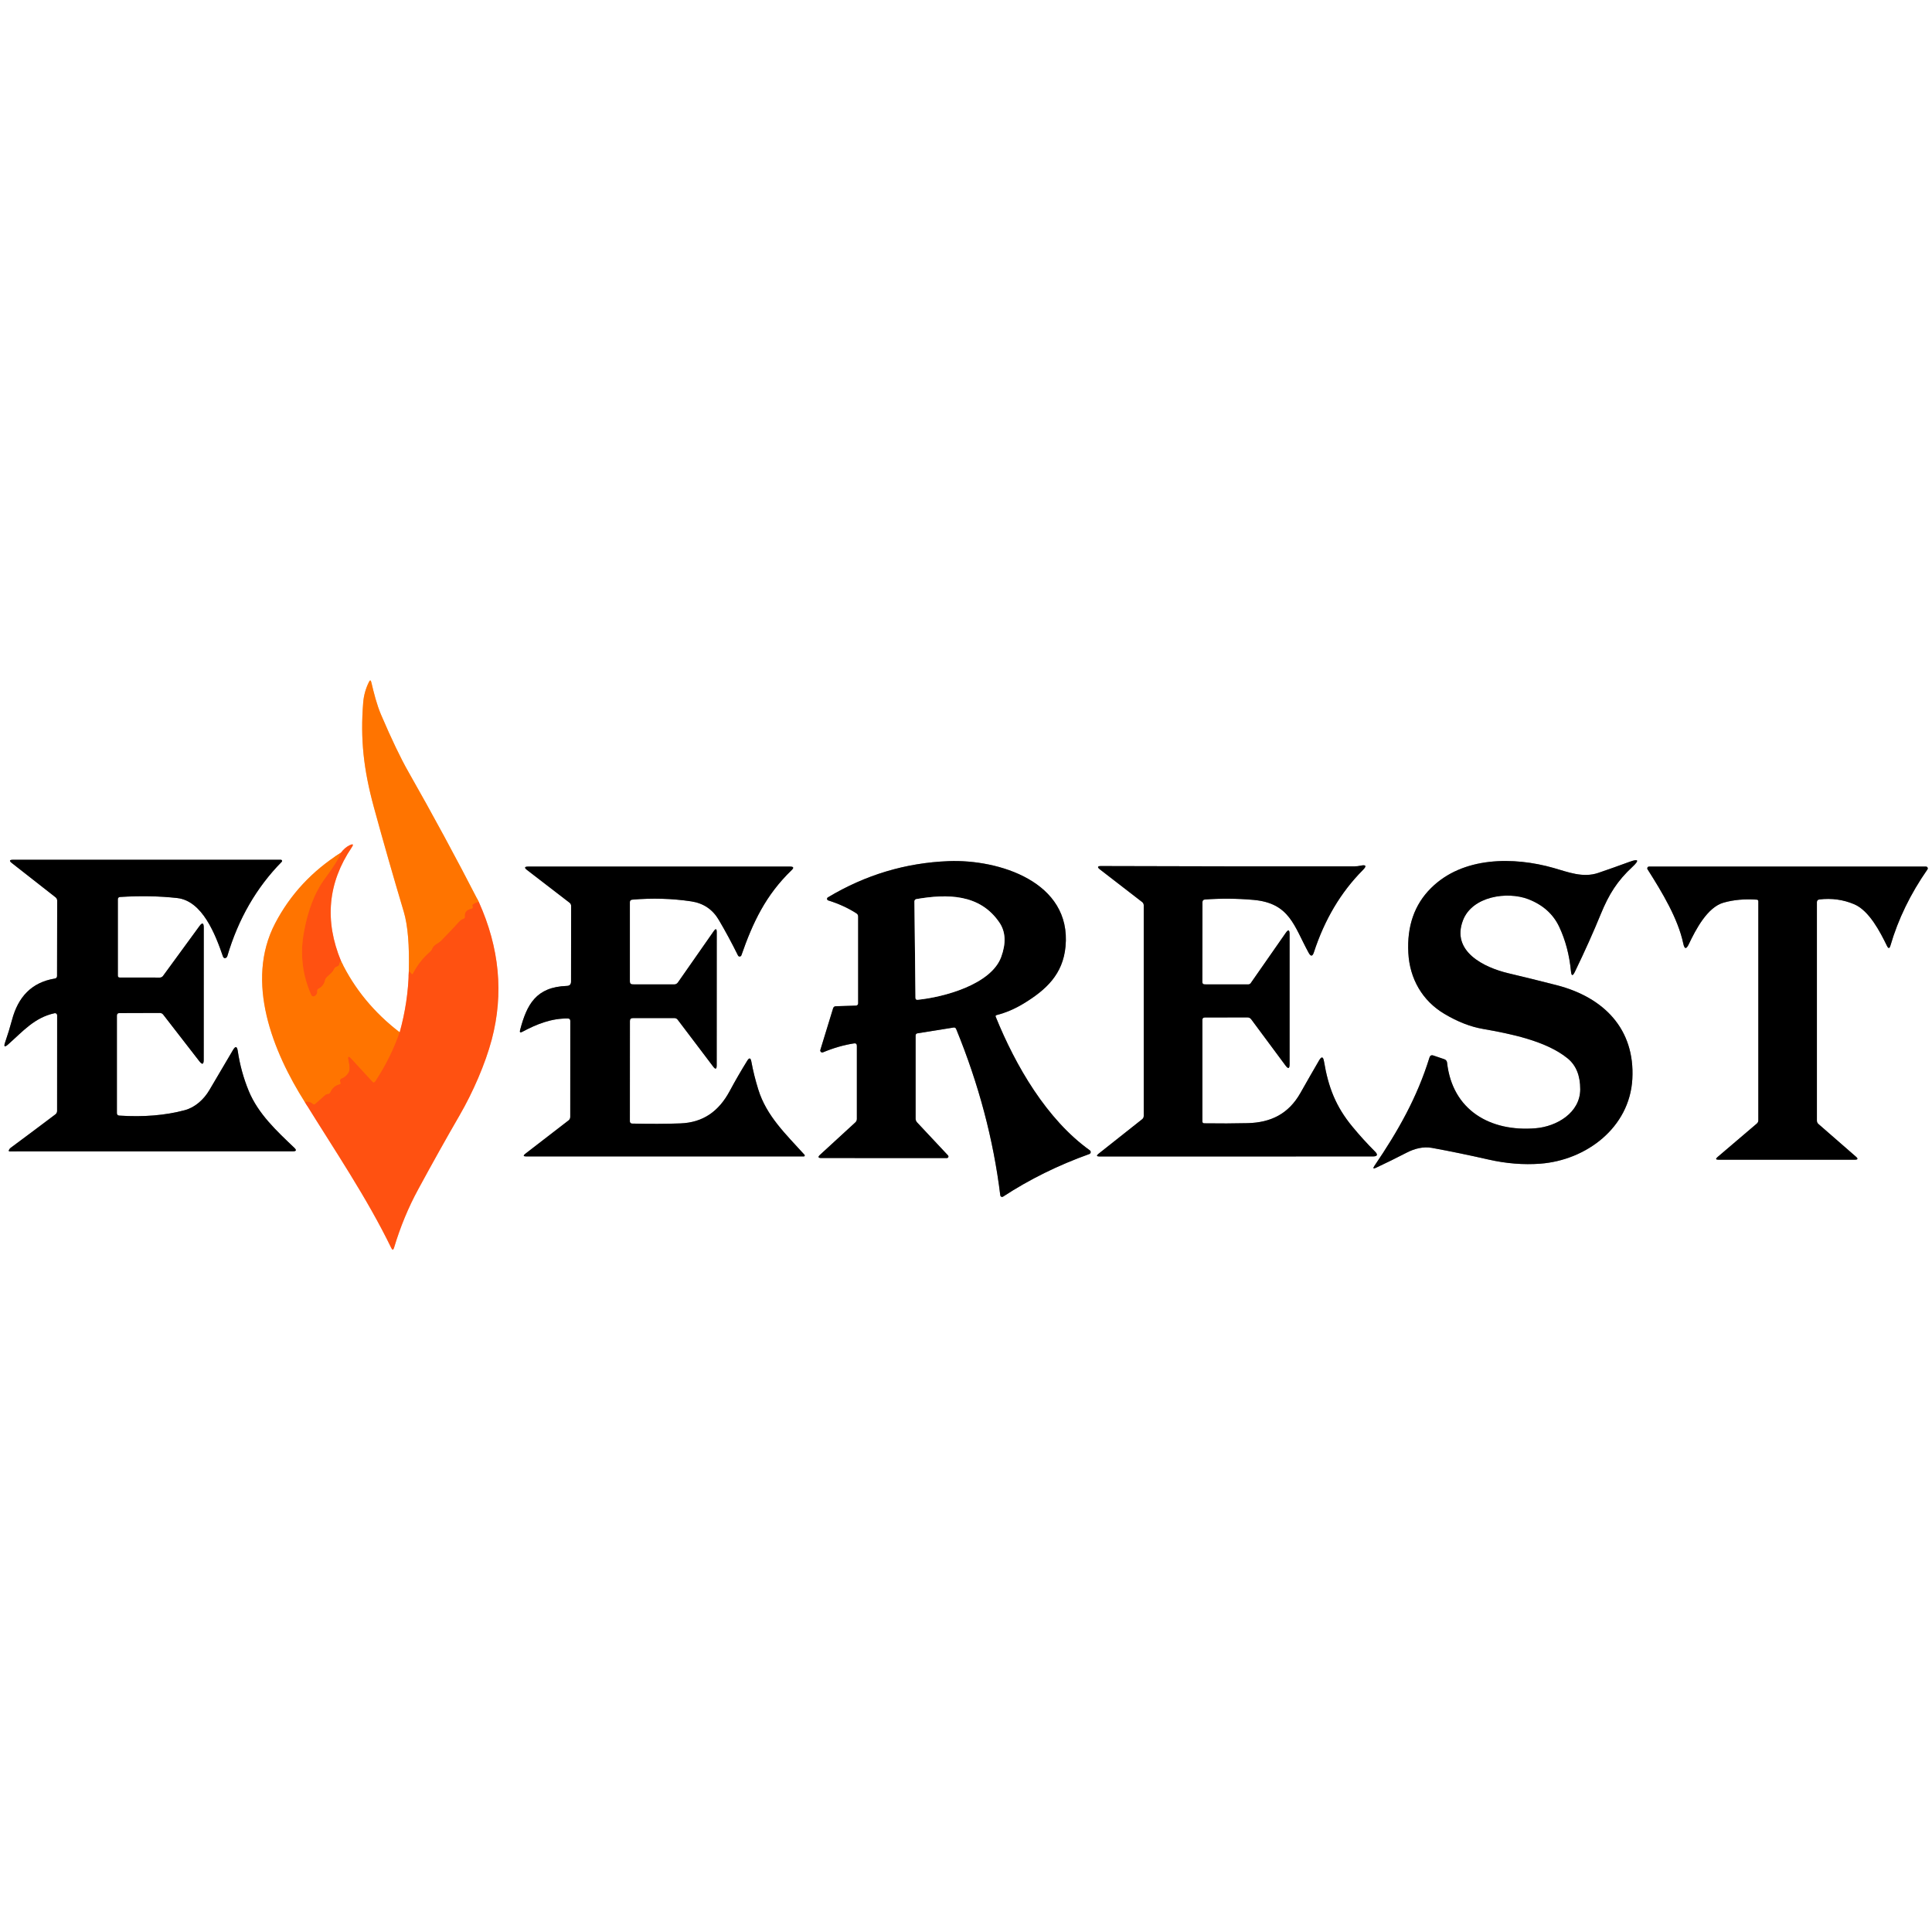
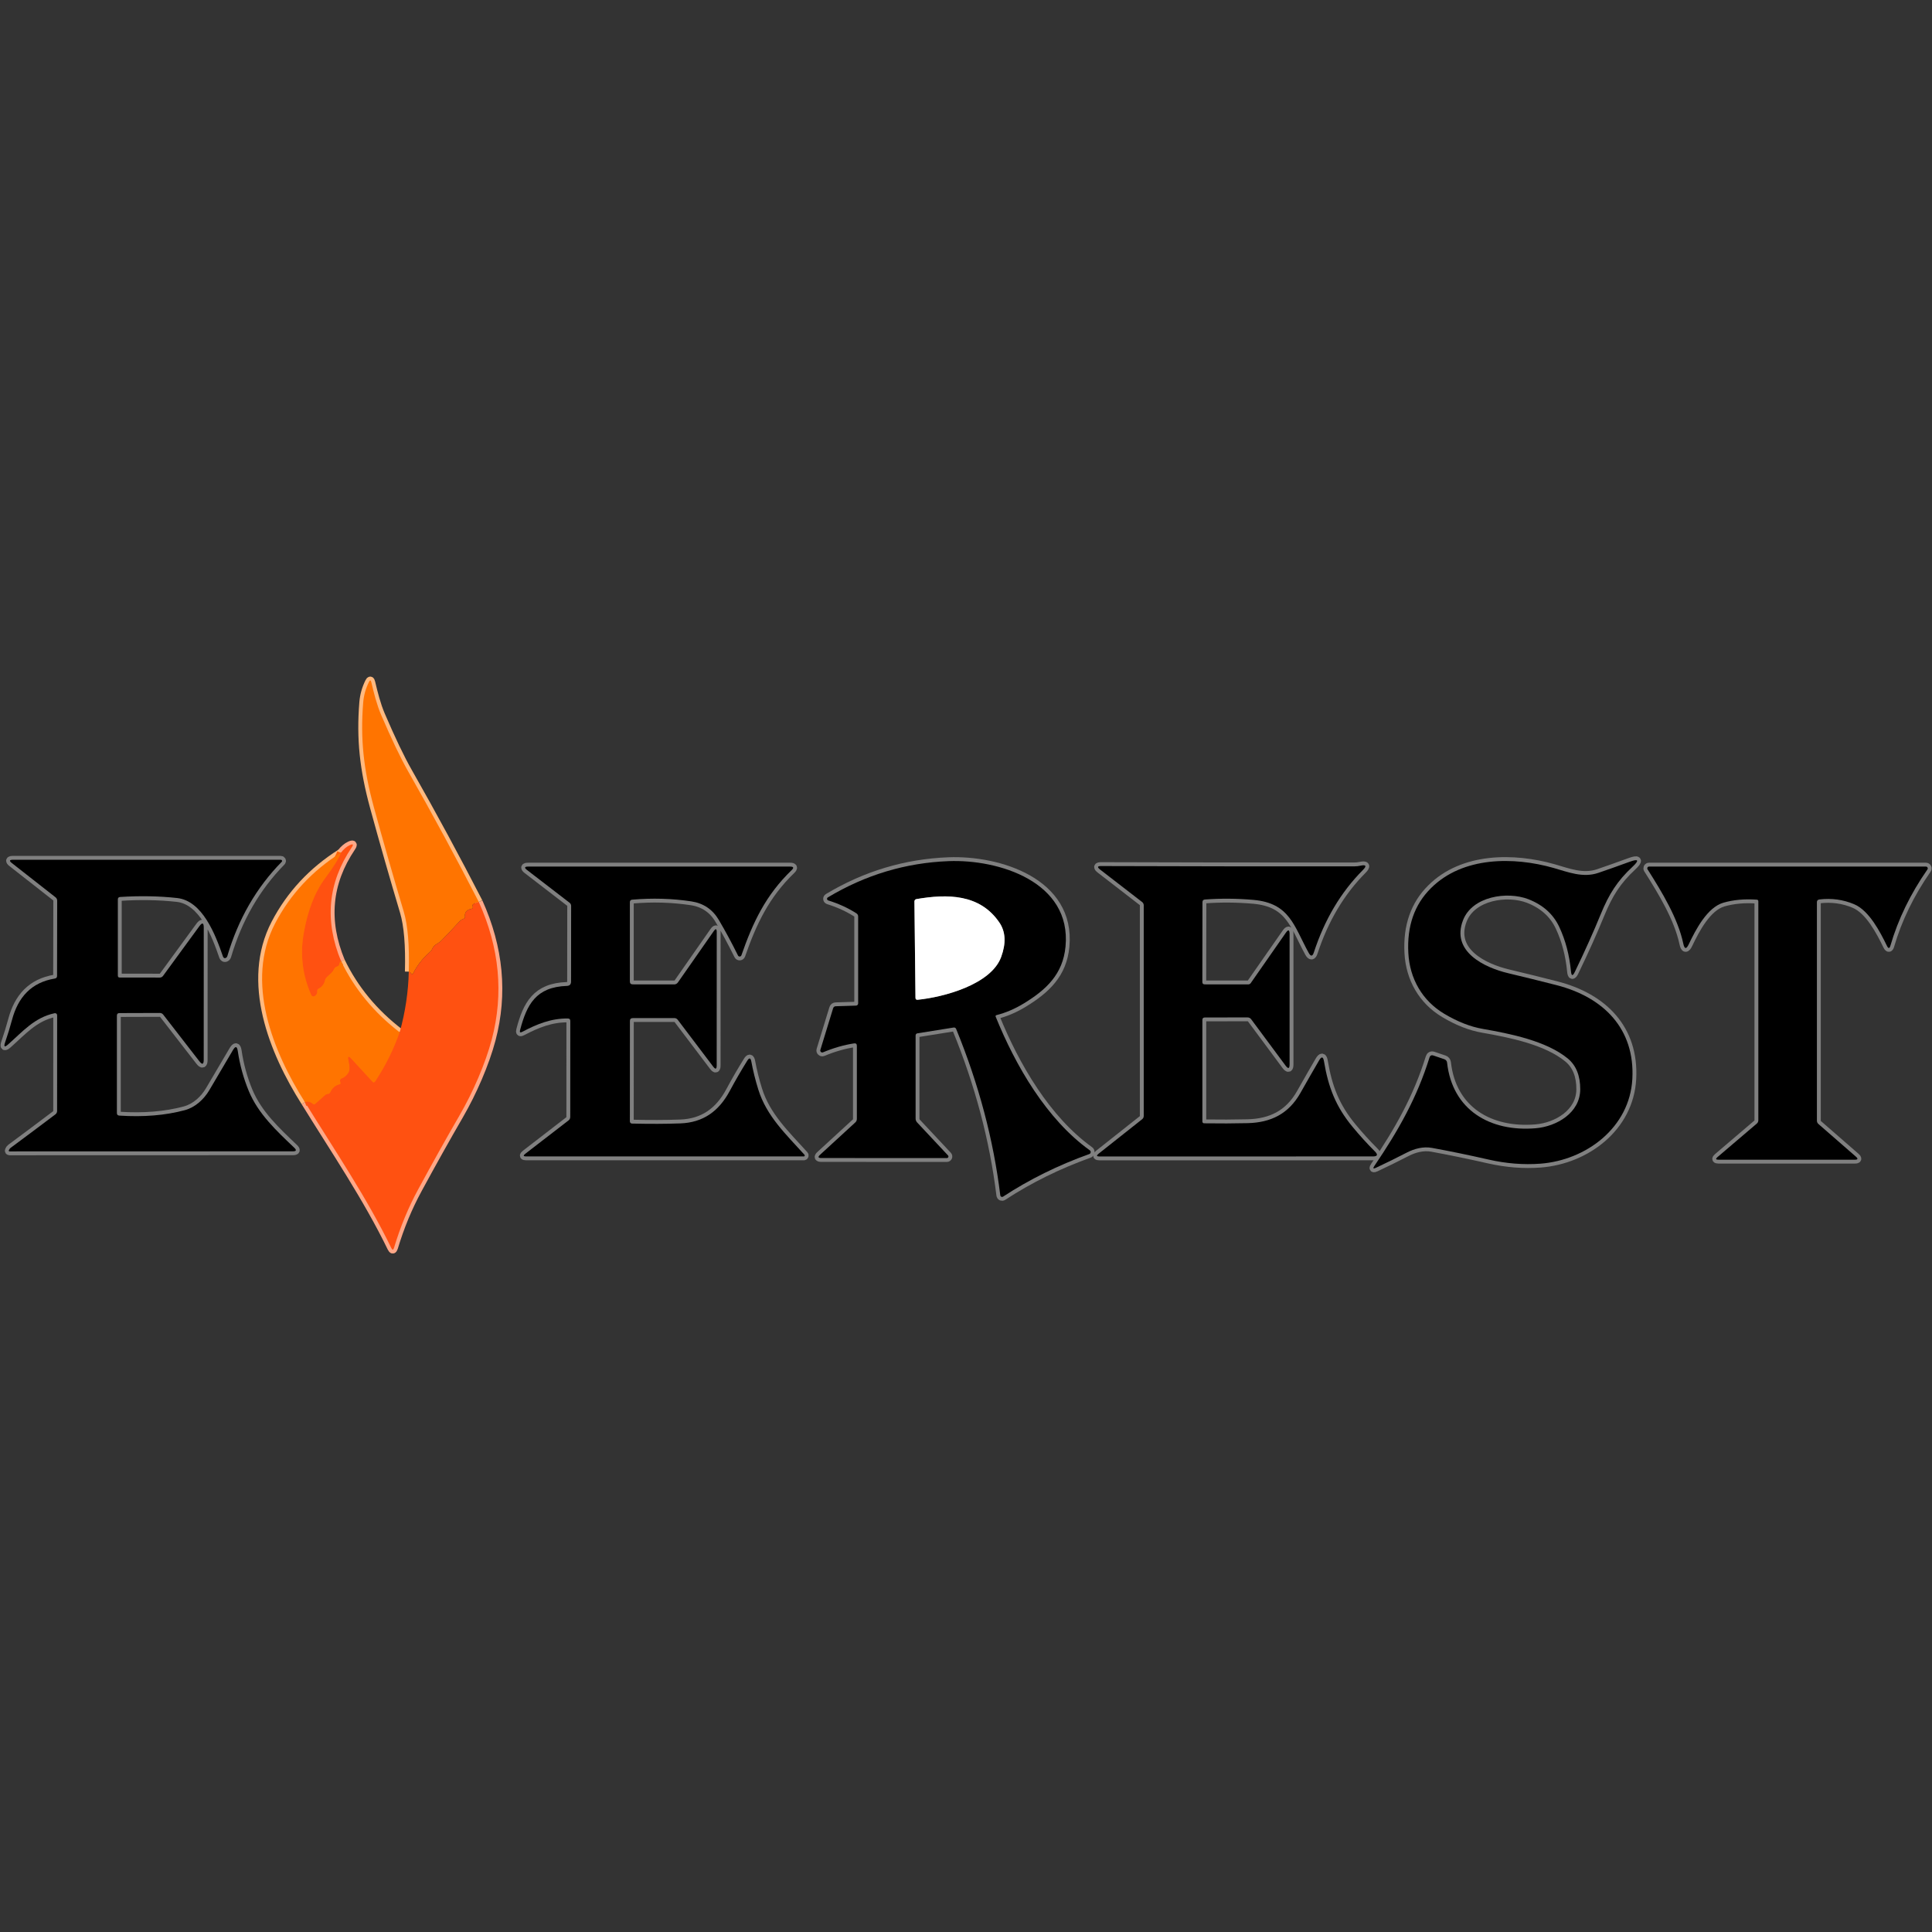
<svg xmlns="http://www.w3.org/2000/svg" width="50" height="50" viewBox="0 0 180 180" version="1.1">
  <rect x="0" y="0" width="180" height="180" fill="#333333" stroke="none" />
  <g id="surface1">
-     <path style="fill:none;stroke-width:2;stroke-linecap:butt;stroke-linejoin:miter;stroke:rgb(100%,65.882%,53.333%);stroke-opacity:1;stroke-miterlimit:4;" d="M 105.794 251.465 C 105.675 256.684 104.894 261.925 103.44 267.166 " transform="matrix(0.36,0,0,0.36,0,0)" />
    <path style="fill:none;stroke-width:2;stroke-linecap:butt;stroke-linejoin:miter;stroke:rgb(100%,72.941%,50.196%);stroke-opacity:1;stroke-miterlimit:4;" d="M 103.44 267.166 C 96.777 262.055 91.732 255.914 88.281 248.774 " transform="matrix(0.36,0,0,0.36,0,0)" />
    <path style="fill:none;stroke-width:2;stroke-linecap:butt;stroke-linejoin:miter;stroke:rgb(100%,65.882%,53.333%);stroke-opacity:1;stroke-miterlimit:4;" d="M 88.281 248.774 C 83.93 238.292 84.842 228.483 91.005 219.336 C 91.569 218.511 91.395 218.316 90.495 218.739 C 89.67 219.13 88.921 219.77 88.227 220.681 " transform="matrix(0.36,0,0,0.36,0,0)" />
    <path style="fill:none;stroke-width:2;stroke-linecap:butt;stroke-linejoin:miter;stroke:rgb(100%,72.941%,50.196%);stroke-opacity:1;stroke-miterlimit:4;" d="M 88.227 220.681 C 80.794 225.369 75.119 231.467 71.202 238.965 C 63.325 254.069 70.638 272.179 78.917 285.243 " transform="matrix(0.36,0,0,0.36,0,0)" />
    <path style="fill:none;stroke-width:2;stroke-linecap:butt;stroke-linejoin:miter;stroke:rgb(100%,65.882%,53.333%);stroke-opacity:1;stroke-miterlimit:4;" d="M 78.917 285.243 C 86.61 297.689 94.965 309.993 101.27 322.993 C 101.552 323.568 101.78 323.546 101.975 322.928 C 103.592 317.535 105.675 312.489 108.225 307.802 C 111.925 300.977 115.495 294.586 118.934 288.65 C 122.385 282.693 125.608 275.293 127.268 269.021 C 130.393 257.183 129.275 245.312 123.915 233.431 " transform="matrix(0.36,0,0,0.36,0,0)" />
    <path style="fill:none;stroke-width:2;stroke-linecap:butt;stroke-linejoin:miter;stroke:rgb(100%,72.941%,50.196%);stroke-opacity:1;stroke-miterlimit:4;" d="M 123.915 233.431 C 118.099 222.114 112.033 210.894 105.707 199.772 C 103.689 196.235 101.335 191.309 98.633 185.004 C 97.515 182.389 96.766 179.395 96.105 176.595 C 95.964 175.966 95.747 175.944 95.475 176.508 C 94.64 178.201 94.151 179.948 94 181.76 C 93.229 191.243 94.086 199.089 96.745 208.865 C 99.251 218.034 101.845 227.072 104.503 235.981 C 105.545 239.497 105.979 244.651 105.794 251.465 " transform="matrix(0.36,0,0,0.36,0,0)" />
-     <path style="fill:none;stroke-width:2;stroke-linecap:butt;stroke-linejoin:miter;stroke:rgb(100%,38.824%,3.529%);stroke-opacity:1;stroke-miterlimit:4;" d="M 123.915 233.431 C 123.188 233.594 122.678 233.822 122.396 234.093 C 122.255 234.212 122.233 234.364 122.331 234.516 C 122.374 234.603 122.396 234.701 122.385 234.809 C 122.352 235.026 122.233 235.156 122.016 235.2 C 120.757 235.46 120.204 236.122 120.345 237.196 C 120.378 237.489 120.247 237.695 119.965 237.793 C 119.531 237.934 119.162 238.184 118.848 238.531 C 117.415 240.115 115.907 241.721 114.312 243.327 C 113.932 243.717 113.498 244.043 113.032 244.303 C 112.478 244.607 112.088 245.03 111.86 245.573 C 111.73 245.888 111.534 246.148 111.274 246.365 C 109.462 247.928 108.008 249.772 106.912 251.931 C 106.782 252.192 106.63 252.203 106.456 251.975 C 106.283 251.725 106.066 251.562 105.794 251.465 " transform="matrix(0.36,0,0,0.36,0,0)" />
    <path style="fill:none;stroke-width:2;stroke-linecap:butt;stroke-linejoin:miter;stroke:rgb(100%,38.824%,3.529%);stroke-opacity:1;stroke-miterlimit:4;" d="M 103.44 267.166 C 101.931 271.528 99.826 275.77 97.114 279.894 C 96.886 280.23 96.636 280.252 96.365 279.948 L 90.907 274.023 C 90.202 273.253 89.963 273.383 90.202 274.403 C 90.56 275.987 90.549 277.072 90.18 277.648 C 89.735 278.353 89.128 278.852 88.368 279.167 C 88.249 279.221 88.151 279.308 88.086 279.427 C 87.988 279.633 87.988 279.839 88.097 280.046 C 88.27 280.36 88.184 280.556 87.836 280.653 C 86.773 280.924 85.992 281.608 85.493 282.704 C 85.428 282.834 85.341 282.943 85.211 283.03 C 85.113 283.105 85.004 283.138 84.885 283.138 C 84.603 283.149 84.375 283.236 84.169 283.42 L 81.641 285.666 C 81.402 285.872 81.174 285.883 80.935 285.688 C 80.273 285.156 79.612 285.004 78.917 285.243 " transform="matrix(0.36,0,0,0.36,0,0)" />
-     <path style="fill:none;stroke-width:2;stroke-linecap:butt;stroke-linejoin:miter;stroke:rgb(100%,38.824%,3.529%);stroke-opacity:1;stroke-miterlimit:4;" d="M 88.281 248.774 C 88.032 248.915 87.88 249.164 87.815 249.523 C 87.75 249.837 87.565 250.043 87.25 250.13 C 86.86 250.239 86.578 250.488 86.415 250.868 C 86.274 251.194 86.068 251.487 85.807 251.725 L 84.581 252.886 C 84.332 253.125 84.169 253.418 84.093 253.754 C 83.876 254.72 83.312 255.436 82.4 255.892 C 82.194 255.99 82.075 256.217 82.096 256.445 C 82.172 257.02 81.955 257.465 81.445 257.791 C 81.293 257.888 81.109 257.91 80.946 257.856 C 80.783 257.812 80.642 257.693 80.566 257.53 C 78.32 252.507 77.648 247.266 78.559 241.797 C 79.568 235.753 81.445 230.892 84.201 227.203 C 86.306 224.382 87.652 222.211 88.227 220.681 " transform="matrix(0.36,0,0,0.36,0,0)" />
+     <path style="fill:none;stroke-width:2;stroke-linecap:butt;stroke-linejoin:miter;stroke:rgb(100%,38.824%,3.529%);stroke-opacity:1;stroke-miterlimit:4;" d="M 88.281 248.774 C 88.032 248.915 87.88 249.164 87.815 249.523 C 87.75 249.837 87.565 250.043 87.25 250.13 C 86.274 251.194 86.068 251.487 85.807 251.725 L 84.581 252.886 C 84.332 253.125 84.169 253.418 84.093 253.754 C 83.876 254.72 83.312 255.436 82.4 255.892 C 82.194 255.99 82.075 256.217 82.096 256.445 C 82.172 257.02 81.955 257.465 81.445 257.791 C 81.293 257.888 81.109 257.91 80.946 257.856 C 80.783 257.812 80.642 257.693 80.566 257.53 C 78.32 252.507 77.648 247.266 78.559 241.797 C 79.568 235.753 81.445 230.892 84.201 227.203 C 86.306 224.382 87.652 222.211 88.227 220.681 " transform="matrix(0.36,0,0,0.36,0,0)" />
    <path style="fill:none;stroke-width:2;stroke-linecap:butt;stroke-linejoin:miter;stroke:rgb(50.196%,50.196%,50.196%);stroke-opacity:1;stroke-miterlimit:4;" d="M 30.252 288.053 L 30.252 262.836 C 30.252 262.402 30.469 262.185 30.914 262.185 L 41.33 262.153 C 41.71 262.153 42.014 262.294 42.242 262.587 L 51.595 274.653 C 52.344 275.618 52.724 275.488 52.724 274.262 L 52.734 240.082 C 52.734 238.791 52.344 238.661 51.584 239.714 L 42.177 252.582 C 41.981 252.843 41.678 252.995 41.363 252.995 L 30.99 252.984 C 30.664 252.984 30.501 252.821 30.501 252.485 L 30.501 232.769 C 30.501 232.378 30.697 232.161 31.087 232.14 C 36.328 231.803 41.243 231.901 45.855 232.411 C 52.409 233.149 55.751 241.84 57.726 247.602 C 57.78 247.721 57.856 247.83 57.964 247.895 C 58.073 247.971 58.181 247.982 58.29 247.96 C 58.572 247.884 58.746 247.711 58.832 247.439 C 61.675 237.815 66.374 229.677 72.917 223.025 C 73.003 222.938 73.036 222.808 72.982 222.7 C 72.928 222.58 72.819 222.504 72.689 222.504 L 3.375 222.504 C 2.431 222.504 2.333 222.786 3.071 223.362 L 14.355 232.205 C 14.648 232.433 14.8 232.737 14.8 233.105 L 14.768 252.572 C 14.768 252.951 14.583 253.179 14.204 253.244 C 8.095 254.243 4.677 258.095 3.125 263.889 C 2.615 265.809 2.007 267.763 1.335 269.737 C 0.911 270.931 1.183 271.115 2.116 270.28 C 5.892 266.949 8.908 263.336 14.138 262.218 C 14.301 262.185 14.464 262.229 14.594 262.326 C 14.714 262.435 14.789 262.587 14.789 262.75 L 14.779 287.5 C 14.779 287.869 14.627 288.173 14.334 288.401 C 10.428 291.352 6.565 294.238 2.745 297.07 C 2.561 297.211 2.409 297.407 2.311 297.635 C 2.203 297.862 2.279 297.982 2.528 297.982 L 75.803 297.96 C 76.682 297.96 76.812 297.656 76.161 297.038 C 71.571 292.676 66.819 288.249 64.377 282.346 C 63.021 279.058 62.066 275.608 61.534 271.984 C 61.339 270.747 60.938 270.671 60.297 271.745 C 58.236 275.239 56.196 278.7 54.188 282.107 C 52.778 284.516 50.499 286.599 47.808 287.316 C 42.795 288.661 37.142 289.128 30.881 288.715 C 30.458 288.694 30.252 288.466 30.252 288.053 " transform="matrix(0.36,0,0,0.36,0,0)" />
    <path style="fill:none;stroke-width:2;stroke-linecap:butt;stroke-linejoin:miter;stroke:rgb(50.196%,50.196%,50.196%);stroke-opacity:1;stroke-miterlimit:4;" d="M 403.548 239.909 C 405.154 243.338 406.152 247.146 406.565 251.345 C 406.684 252.615 407.01 252.669 407.563 251.53 C 410.178 246.126 412.413 241.146 414.269 236.589 C 416.417 231.348 418.576 227.962 422.483 224.327 C 424.316 222.613 424.056 222.179 421.701 223.047 C 418.913 224.067 416.222 225.022 413.618 225.911 C 409.635 227.257 405.783 225.684 402.083 224.631 C 391.732 221.68 378.548 221.647 370.334 229.85 C 366.059 234.093 364.106 239.681 364.475 246.604 C 364.822 253.266 368.077 258.984 373.796 262.381 C 377.235 264.431 380.566 265.734 383.789 266.287 C 390.864 267.524 400.184 269.379 405.751 273.947 C 407.899 275.727 408.974 278.385 408.963 281.923 C 408.93 288.01 402.854 291.536 397.428 291.992 C 385.677 292.969 375.868 287.326 374.501 274.989 C 374.457 274.588 374.175 274.251 373.785 274.121 L 370.964 273.166 C 370.443 272.993 370.095 273.177 369.944 273.698 C 366.743 284.028 361.892 292.611 355.686 301.747 C 355.252 302.387 355.393 302.55 356.087 302.224 C 358.713 300.998 361.372 299.685 364.084 298.286 C 366.092 297.255 368.349 296.669 370.573 297.07 C 375.271 297.928 380.154 298.937 385.211 300.087 C 389.789 301.128 394.271 301.487 398.644 301.161 C 410.536 300.25 421.766 291.819 422.45 279.221 C 423.145 266.319 415.093 258.095 402.799 254.948 C 398.622 253.874 394.477 252.854 390.365 251.877 C 384.093 250.391 375.499 246.246 378.624 238.162 C 381.022 231.944 390.061 230.599 395.54 232.715 C 399.327 234.191 401.997 236.589 403.548 239.909 " transform="matrix(0.36,0,0,0.36,0,0)" />
    <path style="fill:none;stroke-width:2;stroke-linecap:butt;stroke-linejoin:miter;stroke:rgb(50.196%,50.196%,50.196%);stroke-opacity:1;stroke-miterlimit:4;" d="M 221.756 270.671 L 221.756 289.572 C 221.756 289.931 221.625 290.234 221.365 290.473 L 212.24 298.85 C 211.61 299.414 211.719 299.696 212.565 299.696 L 245.041 299.707 C 245.204 299.707 245.356 299.609 245.421 299.468 C 245.486 299.316 245.454 299.143 245.345 299.023 L 237.326 290.462 C 237.088 290.191 236.968 289.876 236.957 289.518 L 236.957 268.023 C 236.957 267.665 237.131 267.459 237.478 267.415 L 246.766 265.929 C 247.103 265.875 247.331 266.005 247.461 266.319 C 253.299 280.577 257.107 294.922 258.876 309.364 C 258.898 309.516 258.995 309.657 259.147 309.722 C 259.288 309.787 259.462 309.776 259.592 309.69 C 266.439 305.208 273.882 301.541 281.912 298.665 C 282.107 298.6 282.248 298.427 282.27 298.22 C 282.303 298.025 282.205 297.819 282.042 297.7 C 270.898 289.714 262.836 275.857 257.671 263.097 C 257.639 263.021 257.639 262.945 257.682 262.869 C 257.726 262.793 257.791 262.739 257.867 262.717 C 260.319 262.099 262.684 261.079 264.974 259.679 C 270.725 256.163 275.087 252.159 275.76 244.944 C 277.333 228.19 258.442 222.352 245.486 222.862 C 234.342 223.296 223.926 226.432 214.247 232.248 C 214.106 232.335 214.019 232.498 214.041 232.671 C 214.062 232.834 214.182 232.975 214.345 233.03 C 217.025 233.865 219.455 234.972 221.625 236.361 C 221.94 236.556 222.092 236.838 222.092 237.207 L 222.092 259.69 C 222.092 259.993 221.842 260.243 221.539 260.254 L 216.309 260.417 C 215.94 260.428 215.712 260.612 215.603 260.959 L 212.305 271.723 C 212.25 271.908 212.305 272.114 212.457 272.244 C 212.598 272.374 212.804 272.418 212.988 272.342 C 215.723 271.202 218.403 270.432 221.018 270.03 C 221.517 269.954 221.756 270.171 221.756 270.671 " transform="matrix(0.36,0,0,0.36,0,0)" />
    <path style="fill:none;stroke-width:2;stroke-linecap:butt;stroke-linejoin:miter;stroke:rgb(50.196%,50.196%,50.196%);stroke-opacity:1;stroke-miterlimit:4;" d="M 311.838 232.791 C 315.951 232.487 320.128 232.52 324.371 232.888 C 333.822 233.724 334.863 239.648 338.683 246.593 C 339.225 247.58 339.681 247.548 340.028 246.474 C 342.806 237.977 347.016 230.892 352.68 225.195 C 353.765 224.11 353.559 223.72 352.051 224.045 C 351.573 224.154 351.074 224.208 350.564 224.208 C 327.702 224.23 305.838 224.208 284.983 224.132 C 284.017 224.121 283.908 224.414 284.668 225.011 L 295.595 233.453 C 295.844 233.648 295.996 233.963 295.996 234.277 L 295.996 288.802 C 295.996 289.149 295.855 289.442 295.584 289.659 L 284.288 298.6 C 283.713 299.056 283.789 299.295 284.527 299.295 L 355.273 299.284 C 356.5 299.284 356.684 298.839 355.805 297.971 C 353.819 295.985 351.899 293.88 350.054 291.645 C 345.66 286.35 343.761 281.326 342.643 274.664 C 342.437 273.427 342.014 273.351 341.385 274.425 C 339.898 276.975 338.281 279.785 336.556 282.845 C 333.485 288.281 328.895 290.516 322.906 290.668 C 319.39 290.755 315.625 290.766 311.61 290.712 C 311.372 290.701 311.176 290.516 311.176 290.278 L 311.176 263.954 C 311.176 263.542 311.382 263.325 311.795 263.325 L 322.819 263.303 C 323.242 263.303 323.579 263.466 323.828 263.813 L 332.682 275.749 C 333.398 276.714 333.746 276.595 333.746 275.401 L 333.746 241.775 C 333.746 240.582 333.409 240.473 332.737 241.45 L 323.698 254.416 C 323.546 254.633 323.307 254.763 323.036 254.763 L 311.773 254.753 C 311.372 254.753 311.165 254.546 311.165 254.145 L 311.198 233.474 C 311.198 233.051 311.415 232.823 311.838 232.791 " transform="matrix(0.36,0,0,0.36,0,0)" />
    <path style="fill:none;stroke-width:2;stroke-linecap:butt;stroke-linejoin:miter;stroke:rgb(50.196%,50.196%,50.196%);stroke-opacity:1;stroke-miterlimit:4;" d="M 163.759 263.487 L 174.533 263.477 C 174.881 263.477 175.174 263.628 175.391 263.911 L 184.549 276.009 C 185.167 276.834 185.482 276.725 185.482 275.694 L 185.493 241.233 C 185.493 240.332 185.232 240.245 184.711 240.983 L 175.445 254.253 C 175.195 254.59 174.881 254.763 174.468 254.763 L 163.748 254.753 C 163.26 254.753 163.01 254.503 163.01 254.004 L 163.01 233.485 C 163.01 233.084 163.216 232.867 163.618 232.834 C 168.837 232.378 173.926 232.53 178.874 233.268 C 182.053 233.746 184.44 235.362 186.046 238.108 C 187.717 240.94 189.366 244 190.994 247.287 C 191.081 247.461 191.254 247.559 191.45 247.548 C 191.645 247.537 191.808 247.407 191.873 247.233 C 194.835 238.715 198.177 231.641 204.872 225.195 C 205.512 224.577 205.393 224.273 204.492 224.273 L 136.697 224.273 C 135.731 224.273 135.634 224.566 136.393 225.152 L 147.374 233.605 C 147.667 233.822 147.808 234.115 147.808 234.484 L 147.786 254.026 C 147.786 254.753 147.428 255.132 146.701 255.154 C 138.715 255.425 136.328 259.983 134.603 266.558 C 134.429 267.177 134.635 267.329 135.189 267.025 C 138.921 265.039 142.708 263.52 146.984 263.585 C 147.385 263.596 147.591 263.802 147.591 264.214 L 147.58 289.062 C 147.569 289.431 147.428 289.735 147.135 289.963 L 135.938 298.6 C 135.352 299.056 135.428 299.284 136.165 299.284 L 208.03 299.284 C 208.127 299.284 208.214 299.23 208.247 299.143 C 208.29 299.045 208.279 298.947 208.214 298.872 C 203.44 293.587 198.362 288.845 196.235 281.934 C 195.475 279.492 194.878 277.083 194.444 274.718 C 194.26 273.741 193.902 273.676 193.381 274.523 C 191.808 277.051 190.299 279.655 188.867 282.324 C 186.024 287.641 181.934 290.516 176.085 290.734 C 172.342 290.875 168.153 290.885 163.553 290.777 C 163.249 290.777 163.01 290.527 163.01 290.224 L 163.021 264.236 C 163.021 263.737 163.27 263.487 163.759 263.487 " transform="matrix(0.36,0,0,0.36,0,0)" />
    <path style="fill:none;stroke-width:2;stroke-linecap:butt;stroke-linejoin:miter;stroke:rgb(50.196%,50.196%,50.196%);stroke-opacity:1;stroke-miterlimit:4;" d="M 470.855 232.78 C 474.002 232.4 477.007 232.812 479.861 234.017 C 483.735 235.655 486.578 241.168 488.336 244.781 C 488.715 245.551 489.019 245.519 489.247 244.705 C 491.233 237.891 494.423 231.326 498.817 225.011 C 498.926 224.87 498.937 224.674 498.85 224.523 C 498.774 224.36 498.611 224.273 498.427 224.273 L 426.758 224.273 C 426.595 224.273 426.443 224.36 426.367 224.501 C 426.291 224.653 426.291 224.826 426.378 224.967 C 430.176 230.946 434.256 237.706 435.634 244.195 C 435.938 245.66 436.415 245.714 437.055 244.358 C 438.856 240.571 441.851 234.82 446.018 233.615 C 448.622 232.867 451.508 232.606 454.677 232.834 C 454.894 232.845 455.056 233.019 455.056 233.236 L 455.056 289.931 C 455.056 290.245 454.926 290.549 454.688 290.755 L 444.477 299.457 C 443.956 299.902 444.043 300.13 444.727 300.13 L 480.035 300.13 C 480.816 300.13 480.914 299.87 480.328 299.36 L 470.627 290.907 C 470.356 290.679 470.215 290.375 470.215 290.017 L 470.215 233.485 C 470.215 233.073 470.432 232.834 470.855 232.78 " transform="matrix(0.36,0,0,0.36,0,0)" />
    <path style="fill:none;stroke-width:2;stroke-linecap:butt;stroke-linejoin:miter;stroke:rgb(50.196%,50.196%,50.196%);stroke-opacity:1;stroke-miterlimit:4;" d="M 259.093 247.689 C 260.406 244.108 260.265 241.135 258.637 238.748 C 253.592 231.326 245.182 231.315 237.174 232.682 C 236.871 232.726 236.643 232.997 236.654 233.301 L 236.925 258.225 C 236.925 258.605 237.12 258.778 237.511 258.735 C 244.173 258.073 256.456 254.818 259.093 247.689 " transform="matrix(0.36,0,0,0.36,0,0)" />
-     <path style=" stroke:none;fill-rule:nonzero;fill:rgb(100%,100%,100%);fill-opacity:1;" d="M 0 0 L 180 0 L 180 180 L 0 180 Z M 38.086 90.527 C 38.043 92.406 37.762 94.293 37.238 96.18 C 34.84 94.34 33.023 92.129 31.781 89.559 C 30.215 85.785 30.543 82.254 32.762 78.961 C 32.965 78.664 32.902 78.594 32.578 78.746 C 32.281 78.887 32.012 79.117 31.762 79.445 C 29.086 81.133 27.043 83.328 25.633 86.027 C 22.797 91.465 25.43 97.984 28.41 102.688 C 31.18 107.168 34.188 111.598 36.457 116.277 C 36.559 116.484 36.641 116.477 36.711 116.254 C 37.293 114.312 38.043 112.496 38.961 110.809 C 40.293 108.352 41.578 106.051 42.816 103.914 C 44.059 101.77 45.219 99.105 45.816 96.848 C 46.941 92.586 46.539 88.312 44.609 84.035 C 42.516 79.961 40.332 75.922 38.055 71.918 C 37.328 70.645 36.48 68.871 35.508 66.602 C 35.105 65.66 34.836 64.582 34.598 63.574 C 34.547 63.348 34.469 63.34 34.371 63.543 C 34.07 64.152 33.895 64.781 33.84 65.434 C 33.562 68.848 33.871 71.672 34.828 75.191 C 35.73 78.492 36.664 81.746 37.621 84.953 C 37.996 86.219 38.152 88.074 38.086 90.527 Z M 10.891 103.699 L 10.891 94.621 C 10.891 94.465 10.969 94.387 11.129 94.387 L 14.879 94.375 C 15.016 94.375 15.125 94.426 15.207 94.531 L 18.574 98.875 C 18.844 99.223 18.98 99.176 18.98 98.734 L 18.984 86.43 C 18.984 85.965 18.844 85.918 18.57 86.297 L 15.184 90.93 C 15.113 91.023 15.004 91.078 14.891 91.078 L 11.156 91.074 C 11.039 91.074 10.98 91.016 10.98 90.895 L 10.98 83.797 C 10.98 83.656 11.051 83.578 11.191 83.57 C 13.078 83.449 14.848 83.484 16.508 83.668 C 18.867 83.934 20.07 87.062 20.781 89.137 C 20.801 89.18 20.828 89.219 20.867 89.242 C 20.906 89.27 20.945 89.273 20.984 89.266 C 21.086 89.238 21.148 89.176 21.18 89.078 C 22.203 85.613 23.895 82.684 26.25 80.289 C 26.281 80.258 26.293 80.211 26.273 80.172 C 26.254 80.129 26.215 80.102 26.168 80.102 L 1.215 80.102 C 0.875 80.102 0.84 80.203 1.105 80.41 L 5.168 83.594 C 5.273 83.676 5.328 83.785 5.328 83.918 L 5.316 90.926 C 5.316 91.062 5.25 91.145 5.113 91.168 C 2.914 91.527 1.684 92.914 1.125 95 C 0.941 95.691 0.723 96.395 0.48 97.105 C 0.328 97.535 0.426 97.602 0.762 97.301 C 2.121 96.102 3.207 94.801 5.09 94.398 C 5.148 94.387 5.207 94.402 5.254 94.438 C 5.297 94.477 5.324 94.531 5.324 94.59 L 5.32 103.5 C 5.32 103.633 5.266 103.742 5.16 103.824 C 3.754 104.887 2.363 105.926 0.988 106.945 C 0.922 106.996 0.867 107.066 0.832 107.148 C 0.793 107.23 0.82 107.273 0.91 107.273 L 27.289 107.266 C 27.605 107.266 27.652 107.156 27.418 106.934 C 25.766 105.363 24.055 103.77 23.176 101.645 C 22.688 100.461 22.344 99.219 22.152 97.914 C 22.082 97.469 21.938 97.441 21.707 97.828 C 20.965 99.086 20.23 100.332 19.508 101.559 C 19 102.426 18.18 103.176 17.211 103.434 C 15.406 103.918 13.371 104.086 11.117 103.938 C 10.965 103.93 10.891 103.848 10.891 103.699 Z M 145.277 86.367 C 145.855 87.602 146.215 88.973 146.363 90.484 C 146.406 90.941 146.523 90.961 146.723 90.551 C 147.664 88.605 148.469 86.812 149.137 85.172 C 149.91 83.285 150.688 82.066 152.094 80.758 C 152.754 80.141 152.66 79.984 151.812 80.297 C 150.809 80.664 149.84 81.008 148.902 81.328 C 147.469 81.812 146.082 81.246 144.75 80.867 C 141.023 79.805 136.277 79.793 133.32 82.746 C 131.781 84.273 131.078 86.285 131.211 88.777 C 131.336 91.176 132.508 93.234 134.566 94.457 C 135.805 95.195 137.004 95.664 138.164 95.863 C 140.711 96.309 144.066 96.977 146.07 98.621 C 146.844 99.262 147.23 100.219 147.227 101.492 C 147.215 103.684 145.027 104.953 143.074 105.117 C 138.844 105.469 135.312 103.438 134.82 98.996 C 134.805 98.852 134.703 98.73 134.562 98.684 L 133.547 98.34 C 133.359 98.277 133.234 98.344 133.18 98.531 C 132.027 102.25 130.281 105.34 128.047 108.629 C 127.891 108.859 127.941 108.918 128.191 108.801 C 129.137 108.359 130.094 107.887 131.07 107.383 C 131.793 107.012 132.605 106.801 133.406 106.945 C 135.098 107.254 136.855 107.617 138.676 108.031 C 140.324 108.406 141.938 108.535 143.512 108.418 C 147.793 108.09 151.836 105.055 152.082 100.52 C 152.332 95.875 149.434 92.914 145.008 91.781 C 143.504 91.395 142.012 91.027 140.531 90.676 C 138.273 90.141 135.18 88.648 136.305 85.738 C 137.168 83.5 140.422 83.016 142.395 83.777 C 143.758 84.309 144.719 85.172 145.277 86.367 Z M 79.832 97.441 L 79.832 104.246 C 79.832 104.375 79.785 104.484 79.691 104.57 L 76.406 107.586 C 76.18 107.789 76.219 107.891 76.523 107.891 L 88.215 107.895 C 88.273 107.895 88.328 107.859 88.352 107.809 C 88.375 107.754 88.363 107.691 88.324 107.648 L 85.438 104.566 C 85.352 104.469 85.309 104.355 85.305 104.227 L 85.305 96.488 C 85.305 96.359 85.367 96.285 85.492 96.27 L 88.836 95.734 C 88.957 95.715 89.039 95.762 89.086 95.875 C 91.188 101.008 92.559 106.172 93.195 111.371 C 93.203 111.426 93.238 111.477 93.293 111.5 C 93.344 111.523 93.406 111.52 93.453 111.488 C 95.918 109.875 98.598 108.555 101.488 107.52 C 101.559 107.496 101.609 107.434 101.617 107.359 C 101.629 107.289 101.594 107.215 101.535 107.172 C 97.523 104.297 94.621 99.309 92.762 94.715 C 92.75 94.688 92.75 94.66 92.766 94.633 C 92.781 94.605 92.805 94.586 92.832 94.578 C 93.715 94.355 94.566 93.988 95.391 93.484 C 97.461 92.219 99.031 90.777 99.273 88.18 C 99.84 82.148 93.039 80.047 88.375 80.23 C 84.363 80.387 80.613 81.516 77.129 83.609 C 77.078 83.641 77.047 83.699 77.055 83.762 C 77.062 83.82 77.105 83.871 77.164 83.891 C 78.129 84.191 79.004 84.59 79.785 85.09 C 79.898 85.16 79.953 85.262 79.953 85.395 L 79.953 93.488 C 79.953 93.598 79.863 93.688 79.754 93.691 L 77.871 93.75 C 77.738 93.754 77.656 93.82 77.617 93.945 L 76.43 97.82 C 76.41 97.887 76.43 97.961 76.484 98.008 C 76.535 98.055 76.609 98.07 76.676 98.043 C 77.66 97.633 78.625 97.355 79.566 97.211 C 79.746 97.184 79.832 97.262 79.832 97.441 Z M 112.262 83.805 C 113.742 83.695 115.246 83.707 116.773 83.84 C 120.176 84.141 120.551 86.273 121.926 88.773 C 122.121 89.129 122.285 89.117 122.41 88.73 C 123.41 85.672 124.926 83.121 126.965 81.07 C 127.355 80.68 127.281 80.539 126.738 80.656 C 126.566 80.695 126.387 80.715 126.203 80.715 C 117.973 80.723 110.102 80.715 102.594 80.688 C 102.246 80.684 102.207 80.789 102.48 81.004 L 106.414 84.043 C 106.504 84.113 106.559 84.227 106.559 84.34 L 106.559 103.969 C 106.559 104.094 106.508 104.199 106.41 104.277 L 102.344 107.496 C 102.137 107.66 102.164 107.746 102.43 107.746 L 127.898 107.742 C 128.34 107.742 128.406 107.582 128.09 107.27 C 127.375 106.555 126.684 105.797 126.02 104.992 C 124.438 103.086 123.754 101.277 123.352 98.879 C 123.277 98.434 123.125 98.406 122.898 98.793 C 122.363 99.711 121.781 100.723 121.16 101.824 C 120.055 103.781 118.402 104.586 116.246 104.641 C 114.98 104.672 113.625 104.676 112.18 104.656 C 112.094 104.652 112.023 104.586 112.023 104.5 L 112.023 95.023 C 112.023 94.875 112.098 94.797 112.246 94.797 L 116.215 94.789 C 116.367 94.789 116.488 94.848 116.578 94.973 L 119.766 99.27 C 120.023 99.617 120.148 99.574 120.148 99.145 L 120.148 87.039 C 120.148 86.609 120.027 86.57 119.785 86.922 L 116.531 91.59 C 116.477 91.668 116.391 91.715 116.293 91.715 L 112.238 91.711 C 112.094 91.711 112.02 91.637 112.02 91.492 L 112.031 84.051 C 112.031 83.898 112.109 83.816 112.262 83.805 Z M 58.953 94.855 L 62.832 94.852 C 62.957 94.852 63.062 94.906 63.141 95.008 L 66.438 99.363 C 66.66 99.66 66.773 99.621 66.773 99.25 L 66.777 86.844 C 66.777 86.52 66.684 86.488 66.496 86.754 L 63.16 91.531 C 63.07 91.652 62.957 91.715 62.809 91.715 L 58.949 91.711 C 58.773 91.711 58.684 91.621 58.684 91.441 L 58.684 84.055 C 58.684 83.91 58.758 83.832 58.902 83.82 C 60.781 83.656 62.613 83.711 64.395 83.977 C 65.539 84.148 66.398 84.73 66.977 85.719 C 67.578 86.738 68.172 87.84 68.758 89.023 C 68.789 89.086 68.852 89.121 68.922 89.117 C 68.992 89.113 69.051 89.066 69.074 89.004 C 70.141 85.938 71.344 83.391 73.754 81.07 C 73.984 80.848 73.941 80.738 73.617 80.738 L 49.211 80.738 C 48.863 80.738 48.828 80.844 49.102 81.055 L 53.055 84.098 C 53.16 84.176 53.211 84.281 53.211 84.414 L 53.203 91.449 C 53.203 91.711 53.074 91.848 52.812 91.855 C 49.938 91.953 49.078 93.594 48.457 95.961 C 48.395 96.184 48.469 96.238 48.668 96.129 C 50.012 95.414 51.375 94.867 52.914 94.891 C 53.059 94.895 53.133 94.969 53.133 95.117 L 53.129 104.062 C 53.125 104.195 53.074 104.305 52.969 104.387 L 48.938 107.496 C 48.727 107.66 48.754 107.742 49.02 107.742 L 74.891 107.742 C 74.926 107.742 74.957 107.723 74.969 107.691 C 74.984 107.656 74.98 107.621 74.957 107.594 C 73.238 105.691 71.41 103.984 70.645 101.496 C 70.371 100.617 70.156 99.75 70 98.898 C 69.934 98.547 69.805 98.523 69.617 98.828 C 69.051 99.738 68.508 100.676 67.992 101.637 C 66.969 103.551 65.496 104.586 63.391 104.664 C 62.043 104.715 60.535 104.719 58.879 104.68 C 58.77 104.68 58.684 104.59 58.684 104.48 L 58.688 95.125 C 58.688 94.945 58.777 94.855 58.953 94.855 Z M 169.508 83.801 C 170.641 83.664 171.723 83.812 172.75 84.246 C 174.145 84.836 175.168 86.82 175.801 88.121 C 175.938 88.398 176.047 88.387 176.129 88.094 C 176.844 85.641 177.992 83.277 179.574 81.004 C 179.613 80.953 179.617 80.883 179.586 80.828 C 179.559 80.77 179.5 80.738 179.434 80.738 L 153.633 80.738 C 153.574 80.738 153.52 80.77 153.492 80.82 C 153.465 80.875 153.465 80.938 153.496 80.988 C 154.863 83.141 156.332 85.574 156.828 87.91 C 156.938 88.438 157.109 88.457 157.34 87.969 C 157.988 86.605 159.066 84.535 160.566 84.102 C 161.504 83.832 162.543 83.738 163.684 83.82 C 163.762 83.824 163.82 83.887 163.82 83.965 L 163.82 104.375 C 163.82 104.488 163.773 104.598 163.688 104.672 L 160.012 107.805 C 159.824 107.965 159.855 108.047 160.102 108.047 L 172.812 108.047 C 173.094 108.047 173.129 107.953 172.918 107.77 L 169.426 104.727 C 169.328 104.645 169.277 104.535 169.277 104.406 L 169.277 84.055 C 169.277 83.906 169.355 83.82 169.508 83.801 Z M 169.508 83.801 " />
    <path style=" stroke:none;fill-rule:nonzero;fill:rgb(100%,45.49%,0%);fill-opacity:1;" d="M 44.609 84.035 C 44.348 84.094 44.164 84.176 44.062 84.273 C 44.012 84.316 44.004 84.371 44.039 84.426 C 44.055 84.457 44.062 84.492 44.059 84.531 C 44.047 84.609 44.004 84.656 43.926 84.672 C 43.473 84.766 43.273 85.004 43.324 85.391 C 43.336 85.496 43.289 85.57 43.188 85.605 C 43.031 85.656 42.898 85.746 42.785 85.871 C 42.27 86.441 41.727 87.02 41.152 87.598 C 41.016 87.738 40.859 87.855 40.691 87.949 C 40.492 88.059 40.352 88.211 40.27 88.406 C 40.223 88.52 40.152 88.613 40.059 88.691 C 39.406 89.254 38.883 89.918 38.488 90.695 C 38.441 90.789 38.387 90.793 38.324 90.711 C 38.262 90.621 38.184 90.562 38.086 90.527 C 38.152 88.074 37.996 86.219 37.621 84.953 C 36.664 81.746 35.73 78.492 34.828 75.191 C 33.871 71.672 33.562 68.848 33.84 65.434 C 33.895 64.781 34.07 64.152 34.371 63.543 C 34.469 63.34 34.547 63.348 34.598 63.574 C 34.836 64.582 35.105 65.66 35.508 66.602 C 36.48 68.871 37.328 70.645 38.055 71.918 C 40.332 75.922 42.516 79.961 44.609 84.035 Z M 44.609 84.035 " />
    <path style=" stroke:none;fill-rule:nonzero;fill:rgb(100%,31.765%,6.667%);fill-opacity:1;" d="M 31.781 89.559 C 31.691 89.609 31.637 89.699 31.613 89.828 C 31.59 89.941 31.523 90.016 31.41 90.047 C 31.27 90.086 31.168 90.176 31.109 90.312 C 31.059 90.43 30.984 90.535 30.891 90.621 L 30.449 91.039 C 30.359 91.125 30.301 91.23 30.273 91.352 C 30.195 91.699 29.992 91.957 29.664 92.121 C 29.59 92.156 29.547 92.238 29.555 92.32 C 29.582 92.527 29.504 92.688 29.32 92.805 C 29.266 92.84 29.199 92.848 29.141 92.828 C 29.082 92.812 29.031 92.77 29.004 92.711 C 28.195 90.902 27.953 89.016 28.281 87.047 C 28.645 84.871 29.32 83.121 30.312 81.793 C 31.07 80.777 31.555 79.996 31.762 79.445 C 32.012 79.117 32.281 78.887 32.578 78.746 C 32.902 78.594 32.965 78.664 32.762 78.961 C 30.543 82.254 30.215 85.785 31.781 89.559 Z M 31.781 89.559 " />
    <path style=" stroke:none;fill-rule:nonzero;fill:rgb(100%,45.49%,0%);fill-opacity:1;" d="M 31.762 79.445 C 31.555 79.996 31.07 80.777 30.312 81.793 C 29.32 83.121 28.645 84.871 28.281 87.047 C 27.953 89.016 28.195 90.902 29.004 92.711 C 29.031 92.77 29.082 92.812 29.141 92.828 C 29.199 92.848 29.266 92.84 29.32 92.805 C 29.504 92.688 29.582 92.527 29.555 92.32 C 29.547 92.238 29.59 92.156 29.664 92.121 C 29.992 91.957 30.195 91.699 30.273 91.352 C 30.301 91.23 30.359 91.125 30.449 91.039 L 30.891 90.621 C 30.984 90.535 31.059 90.43 31.109 90.312 C 31.168 90.176 31.27 90.086 31.41 90.047 C 31.523 90.016 31.59 89.941 31.613 89.828 C 31.637 89.699 31.691 89.609 31.781 89.559 C 33.023 92.129 34.84 94.34 37.238 96.18 C 36.695 97.75 35.938 99.277 34.961 100.762 C 34.879 100.883 34.789 100.891 34.691 100.781 L 32.727 98.648 C 32.473 98.371 32.387 98.418 32.473 98.785 C 32.602 99.355 32.598 99.746 32.465 99.953 C 32.305 100.207 32.086 100.387 31.812 100.5 C 31.77 100.52 31.734 100.551 31.711 100.594 C 31.676 100.668 31.676 100.742 31.715 100.816 C 31.777 100.93 31.746 101 31.621 101.035 C 31.238 101.133 30.957 101.379 30.777 101.773 C 30.754 101.82 30.723 101.859 30.676 101.891 C 30.641 101.918 30.602 101.93 30.559 101.93 C 30.457 101.934 30.375 101.965 30.301 102.031 L 29.391 102.84 C 29.305 102.914 29.223 102.918 29.137 102.848 C 28.898 102.656 28.66 102.602 28.41 102.688 C 25.43 97.984 22.797 91.465 25.633 86.027 C 27.043 83.328 29.086 81.133 31.762 79.445 Z M 31.762 79.445 " />
    <path style=" stroke:none;fill-rule:nonzero;fill:rgb(0%,0%,0%);fill-opacity:1;" d="M 11.117 103.938 C 13.371 104.086 15.406 103.918 17.211 103.434 C 18.18 103.176 19 102.426 19.508 101.559 C 20.23 100.332 20.965 99.086 21.707 97.828 C 21.938 97.441 22.082 97.469 22.152 97.914 C 22.344 99.219 22.688 100.461 23.176 101.645 C 24.055 103.77 25.766 105.363 27.418 106.934 C 27.652 107.156 27.605 107.266 27.289 107.266 L 0.91 107.273 C 0.82 107.273 0.793 107.23 0.832 107.148 C 0.867 107.066 0.922 106.996 0.988 106.945 C 2.363 105.926 3.754 104.887 5.16 103.824 C 5.266 103.742 5.32 103.633 5.32 103.5 L 5.324 94.59 C 5.324 94.531 5.297 94.477 5.254 94.438 C 5.207 94.402 5.148 94.387 5.09 94.398 C 3.207 94.801 2.121 96.102 0.762 97.301 C 0.426 97.602 0.328 97.535 0.48 97.105 C 0.723 96.395 0.941 95.691 1.125 95 C 1.684 92.914 2.914 91.527 5.113 91.168 C 5.25 91.145 5.316 91.062 5.316 90.926 L 5.328 83.918 C 5.328 83.785 5.273 83.676 5.168 83.594 L 1.105 80.41 C 0.84 80.203 0.875 80.102 1.215 80.102 L 26.168 80.102 C 26.215 80.102 26.254 80.129 26.273 80.172 C 26.293 80.211 26.281 80.258 26.25 80.289 C 23.895 82.684 22.203 85.613 21.18 89.078 C 21.148 89.176 21.086 89.238 20.984 89.266 C 20.945 89.273 20.906 89.27 20.867 89.242 C 20.828 89.219 20.801 89.18 20.781 89.137 C 20.07 87.062 18.867 83.934 16.508 83.668 C 14.848 83.484 13.078 83.449 11.191 83.57 C 11.051 83.578 10.98 83.656 10.98 83.797 L 10.98 90.895 C 10.98 91.016 11.039 91.074 11.156 91.074 L 14.891 91.078 C 15.004 91.078 15.113 91.023 15.184 90.93 L 18.57 86.297 C 18.844 85.918 18.984 85.965 18.984 86.43 L 18.98 98.734 C 18.98 99.176 18.844 99.223 18.574 98.875 L 15.207 94.531 C 15.125 94.426 15.016 94.375 14.879 94.375 L 11.129 94.387 C 10.969 94.387 10.891 94.465 10.891 94.621 L 10.891 103.699 C 10.891 103.848 10.965 103.93 11.117 103.938 Z M 11.117 103.938 " />
    <path style=" stroke:none;fill-rule:nonzero;fill:rgb(0%,0%,0%);fill-opacity:1;" d="M 145.277 86.367 C 144.719 85.172 143.758 84.309 142.395 83.777 C 140.422 83.016 137.168 83.5 136.305 85.738 C 135.18 88.648 138.273 90.141 140.531 90.676 C 142.012 91.027 143.504 91.395 145.008 91.781 C 149.434 92.914 152.332 95.875 152.082 100.52 C 151.836 105.055 147.793 108.09 143.512 108.418 C 141.938 108.535 140.324 108.406 138.676 108.031 C 136.855 107.617 135.098 107.254 133.406 106.945 C 132.605 106.801 131.793 107.012 131.07 107.383 C 130.094 107.887 129.137 108.359 128.191 108.801 C 127.941 108.918 127.891 108.859 128.047 108.629 C 130.281 105.34 132.027 102.25 133.18 98.531 C 133.234 98.344 133.359 98.277 133.547 98.34 L 134.562 98.684 C 134.703 98.73 134.805 98.852 134.82 98.996 C 135.312 103.438 138.844 105.469 143.074 105.117 C 145.027 104.953 147.215 103.684 147.227 101.492 C 147.23 100.219 146.844 99.262 146.07 98.621 C 144.066 96.977 140.711 96.309 138.164 95.863 C 137.004 95.664 135.805 95.195 134.566 94.457 C 132.508 93.234 131.336 91.176 131.211 88.777 C 131.078 86.285 131.781 84.273 133.32 82.746 C 136.277 79.793 141.023 79.805 144.75 80.867 C 146.082 81.246 147.469 81.812 148.902 81.328 C 149.84 81.008 150.809 80.664 151.812 80.297 C 152.66 79.984 152.754 80.141 152.094 80.758 C 150.688 82.066 149.91 83.285 149.137 85.172 C 148.469 86.812 147.664 88.605 146.723 90.551 C 146.523 90.961 146.406 90.941 146.363 90.484 C 146.215 88.973 145.855 87.602 145.277 86.367 Z M 145.277 86.367 " />
    <path style=" stroke:none;fill-rule:nonzero;fill:rgb(0%,0%,0%);fill-opacity:1;" d="M 79.566 97.211 C 78.625 97.355 77.66 97.633 76.676 98.043 C 76.609 98.07 76.535 98.055 76.484 98.008 C 76.43 97.961 76.41 97.887 76.43 97.82 L 77.617 93.945 C 77.656 93.82 77.738 93.754 77.871 93.75 L 79.754 93.691 C 79.863 93.688 79.953 93.598 79.953 93.488 L 79.953 85.395 C 79.953 85.262 79.898 85.16 79.785 85.09 C 79.004 84.59 78.129 84.191 77.164 83.891 C 77.105 83.871 77.062 83.82 77.055 83.762 C 77.047 83.699 77.078 83.641 77.129 83.609 C 80.613 81.516 84.363 80.387 88.375 80.23 C 93.039 80.047 99.84 82.148 99.273 88.18 C 99.031 90.777 97.461 92.219 95.391 93.484 C 94.566 93.988 93.715 94.355 92.832 94.578 C 92.805 94.586 92.781 94.605 92.766 94.633 C 92.75 94.66 92.75 94.688 92.762 94.715 C 94.621 99.309 97.523 104.297 101.535 107.172 C 101.594 107.215 101.629 107.289 101.617 107.359 C 101.609 107.434 101.559 107.496 101.488 107.52 C 98.598 108.555 95.918 109.875 93.453 111.488 C 93.406 111.52 93.344 111.523 93.293 111.5 C 93.238 111.477 93.203 111.426 93.195 111.371 C 92.559 106.172 91.188 101.008 89.086 95.875 C 89.039 95.762 88.957 95.715 88.836 95.734 L 85.492 96.27 C 85.367 96.285 85.305 96.359 85.305 96.488 L 85.305 104.227 C 85.309 104.355 85.352 104.469 85.438 104.566 L 88.324 107.648 C 88.363 107.691 88.375 107.754 88.352 107.809 C 88.328 107.859 88.273 107.895 88.215 107.895 L 76.523 107.891 C 76.219 107.891 76.18 107.789 76.406 107.586 L 79.691 104.57 C 79.785 104.484 79.832 104.375 79.832 104.246 L 79.832 97.441 C 79.832 97.262 79.746 97.184 79.566 97.211 Z M 93.273 89.168 C 93.746 87.879 93.695 86.809 93.109 85.949 C 91.293 83.277 88.266 83.273 85.383 83.766 C 85.273 83.781 85.191 83.879 85.195 83.988 L 85.293 92.961 C 85.293 93.098 85.363 93.16 85.504 93.145 C 87.902 92.906 92.324 91.734 93.273 89.168 Z M 93.273 89.168 " />
    <path style=" stroke:none;fill-rule:nonzero;fill:rgb(0%,0%,0%);fill-opacity:1;" d="M 112.031 84.051 L 112.02 91.492 C 112.02 91.637 112.094 91.711 112.238 91.711 L 116.293 91.715 C 116.391 91.715 116.477 91.668 116.531 91.59 L 119.785 86.922 C 120.027 86.57 120.148 86.609 120.148 87.039 L 120.148 99.145 C 120.148 99.574 120.023 99.617 119.766 99.27 L 116.578 94.973 C 116.488 94.848 116.367 94.789 116.215 94.789 L 112.246 94.797 C 112.098 94.797 112.023 94.875 112.023 95.023 L 112.023 104.5 C 112.023 104.586 112.094 104.652 112.18 104.656 C 113.625 104.676 114.98 104.672 116.246 104.641 C 118.402 104.586 120.055 103.781 121.16 101.824 C 121.781 100.723 122.363 99.711 122.898 98.793 C 123.125 98.406 123.277 98.434 123.352 98.879 C 123.754 101.277 124.438 103.086 126.02 104.992 C 126.684 105.797 127.375 106.555 128.09 107.27 C 128.406 107.582 128.34 107.742 127.898 107.742 L 102.43 107.746 C 102.164 107.746 102.137 107.66 102.344 107.496 L 106.41 104.277 C 106.508 104.199 106.559 104.094 106.559 103.969 L 106.559 84.34 C 106.559 84.227 106.504 84.113 106.414 84.043 L 102.48 81.004 C 102.207 80.789 102.246 80.684 102.594 80.688 C 110.102 80.715 117.973 80.723 126.203 80.715 C 126.387 80.715 126.566 80.695 126.738 80.656 C 127.281 80.539 127.355 80.68 126.965 81.07 C 124.926 83.121 123.41 85.672 122.41 88.73 C 122.285 89.117 122.121 89.129 121.926 88.773 C 120.551 86.273 120.176 84.141 116.773 83.84 C 115.246 83.707 113.742 83.695 112.262 83.805 C 112.109 83.816 112.031 83.898 112.031 84.051 Z M 112.031 84.051 " />
    <path style=" stroke:none;fill-rule:nonzero;fill:rgb(0%,0%,0%);fill-opacity:1;" d="M 58.688 95.125 L 58.684 104.48 C 58.684 104.59 58.77 104.68 58.879 104.68 C 60.535 104.719 62.043 104.715 63.391 104.664 C 65.496 104.586 66.969 103.551 67.992 101.637 C 68.508 100.676 69.051 99.738 69.617 98.828 C 69.805 98.523 69.934 98.547 70 98.898 C 70.156 99.75 70.371 100.617 70.645 101.496 C 71.41 103.984 73.238 105.691 74.957 107.594 C 74.98 107.621 74.984 107.656 74.969 107.691 C 74.957 107.723 74.926 107.742 74.891 107.742 L 49.02 107.742 C 48.754 107.742 48.727 107.66 48.938 107.496 L 52.969 104.387 C 53.074 104.305 53.125 104.195 53.129 104.062 L 53.133 95.117 C 53.133 94.969 53.059 94.895 52.914 94.891 C 51.375 94.867 50.012 95.414 48.668 96.129 C 48.469 96.238 48.395 96.184 48.457 95.961 C 49.078 93.594 49.938 91.953 52.812 91.855 C 53.074 91.848 53.203 91.711 53.203 91.449 L 53.211 84.414 C 53.211 84.281 53.16 84.176 53.055 84.098 L 49.102 81.055 C 48.828 80.844 48.863 80.738 49.211 80.738 L 73.617 80.738 C 73.941 80.738 73.984 80.848 73.754 81.07 C 71.344 83.391 70.141 85.938 69.074 89.004 C 69.051 89.066 68.992 89.113 68.922 89.117 C 68.852 89.121 68.789 89.086 68.758 89.023 C 68.172 87.84 67.578 86.738 66.977 85.719 C 66.398 84.73 65.539 84.148 64.395 83.977 C 62.613 83.711 60.781 83.656 58.902 83.82 C 58.758 83.832 58.684 83.91 58.684 84.055 L 58.684 91.441 C 58.684 91.621 58.773 91.711 58.949 91.711 L 62.809 91.715 C 62.957 91.715 63.07 91.652 63.16 91.531 L 66.496 86.754 C 66.684 86.488 66.777 86.52 66.777 86.844 L 66.773 99.25 C 66.773 99.621 66.66 99.66 66.438 99.363 L 63.141 95.008 C 63.062 94.906 62.957 94.852 62.832 94.852 L 58.953 94.855 C 58.777 94.855 58.688 94.945 58.688 95.125 Z M 58.688 95.125 " />
    <path style=" stroke:none;fill-rule:nonzero;fill:rgb(0%,0%,0%);fill-opacity:1;" d="M 169.277 84.055 L 169.277 104.406 C 169.277 104.535 169.328 104.645 169.426 104.727 L 172.918 107.77 C 173.129 107.953 173.094 108.047 172.812 108.047 L 160.102 108.047 C 159.855 108.047 159.824 107.965 160.012 107.805 L 163.688 104.672 C 163.773 104.598 163.82 104.488 163.82 104.375 L 163.82 83.965 C 163.82 83.887 163.762 83.824 163.684 83.82 C 162.543 83.738 161.504 83.832 160.566 84.102 C 159.066 84.535 157.988 86.605 157.34 87.969 C 157.109 88.457 156.938 88.438 156.828 87.91 C 156.332 85.574 154.863 83.141 153.496 80.988 C 153.465 80.938 153.465 80.875 153.492 80.82 C 153.52 80.77 153.574 80.738 153.633 80.738 L 179.434 80.738 C 179.5 80.738 179.559 80.77 179.586 80.828 C 179.617 80.883 179.613 80.953 179.574 81.004 C 177.992 83.277 176.844 85.641 176.129 88.094 C 176.047 88.387 175.938 88.398 175.801 88.121 C 175.168 86.82 174.145 84.836 172.75 84.246 C 171.723 83.812 170.641 83.664 169.508 83.801 C 169.355 83.82 169.277 83.906 169.277 84.055 Z M 169.277 84.055 " />
    <path style=" stroke:none;fill-rule:nonzero;fill:rgb(100%,100%,100%);fill-opacity:1;" d="M 93.273 89.168 C 92.324 91.734 87.902 92.906 85.504 93.145 C 85.363 93.16 85.293 93.098 85.293 92.961 L 85.195 83.988 C 85.191 83.879 85.273 83.781 85.383 83.766 C 88.266 83.273 91.293 83.277 93.109 85.949 C 93.695 86.809 93.746 87.879 93.273 89.168 Z M 93.273 89.168 " />
    <path style=" stroke:none;fill-rule:nonzero;fill:rgb(100%,31.765%,6.667%);fill-opacity:1;" d="M 44.609 84.035 C 46.539 88.312 46.941 92.586 45.816 96.848 C 45.219 99.105 44.059 101.77 42.816 103.914 C 41.578 106.051 40.293 108.352 38.961 110.809 C 38.043 112.496 37.293 114.312 36.711 116.254 C 36.641 116.477 36.559 116.484 36.457 116.277 C 34.188 111.598 31.18 107.168 28.41 102.688 C 28.66 102.602 28.898 102.656 29.137 102.848 C 29.223 102.918 29.305 102.914 29.391 102.84 L 30.301 102.031 C 30.375 101.965 30.457 101.934 30.559 101.93 C 30.602 101.93 30.641 101.918 30.676 101.891 C 30.723 101.859 30.754 101.82 30.777 101.773 C 30.957 101.379 31.238 101.133 31.621 101.035 C 31.746 101 31.777 100.93 31.715 100.816 C 31.676 100.742 31.676 100.668 31.711 100.594 C 31.734 100.551 31.77 100.52 31.812 100.5 C 32.086 100.387 32.305 100.207 32.465 99.953 C 32.598 99.746 32.602 99.355 32.473 98.785 C 32.387 98.418 32.473 98.371 32.727 98.648 L 34.691 100.781 C 34.789 100.891 34.879 100.883 34.961 100.762 C 35.938 99.277 36.695 97.75 37.238 96.18 C 37.762 94.293 38.043 92.406 38.086 90.527 C 38.184 90.562 38.262 90.621 38.324 90.711 C 38.387 90.793 38.441 90.789 38.488 90.695 C 38.883 89.918 39.406 89.254 40.059 88.691 C 40.152 88.613 40.223 88.52 40.27 88.406 C 40.352 88.211 40.492 88.059 40.691 87.949 C 40.859 87.855 41.016 87.738 41.152 87.598 C 41.727 87.02 42.27 86.441 42.785 85.871 C 42.898 85.746 43.031 85.656 43.188 85.605 C 43.289 85.57 43.336 85.496 43.324 85.391 C 43.273 85.004 43.473 84.766 43.926 84.672 C 44.004 84.656 44.047 84.609 44.059 84.531 C 44.062 84.492 44.055 84.457 44.039 84.426 C 44.004 84.371 44.012 84.316 44.062 84.273 C 44.164 84.176 44.348 84.094 44.609 84.035 Z M 44.609 84.035 " />
  </g>
</svg>